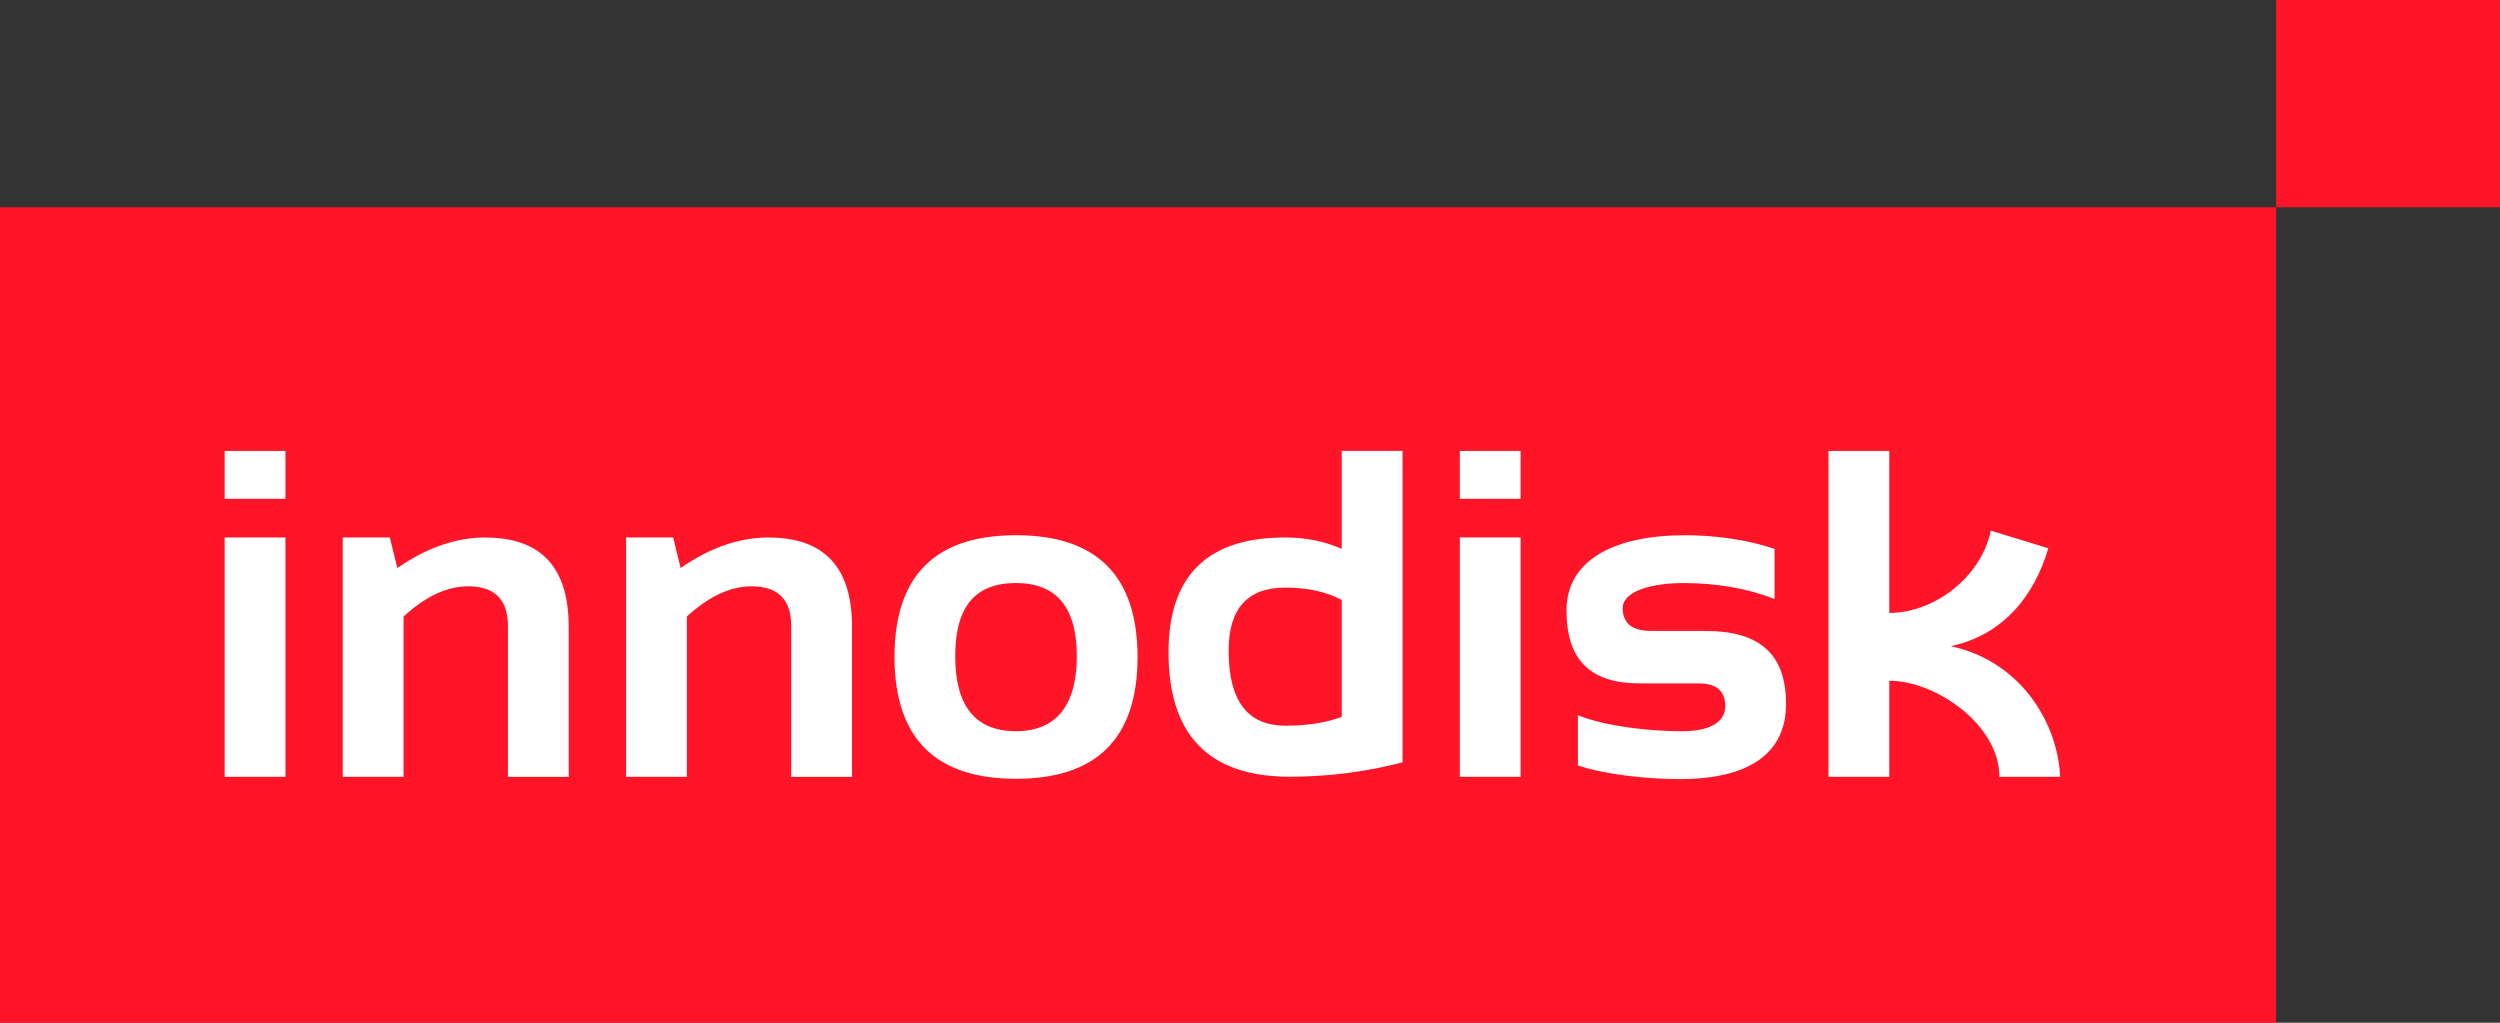
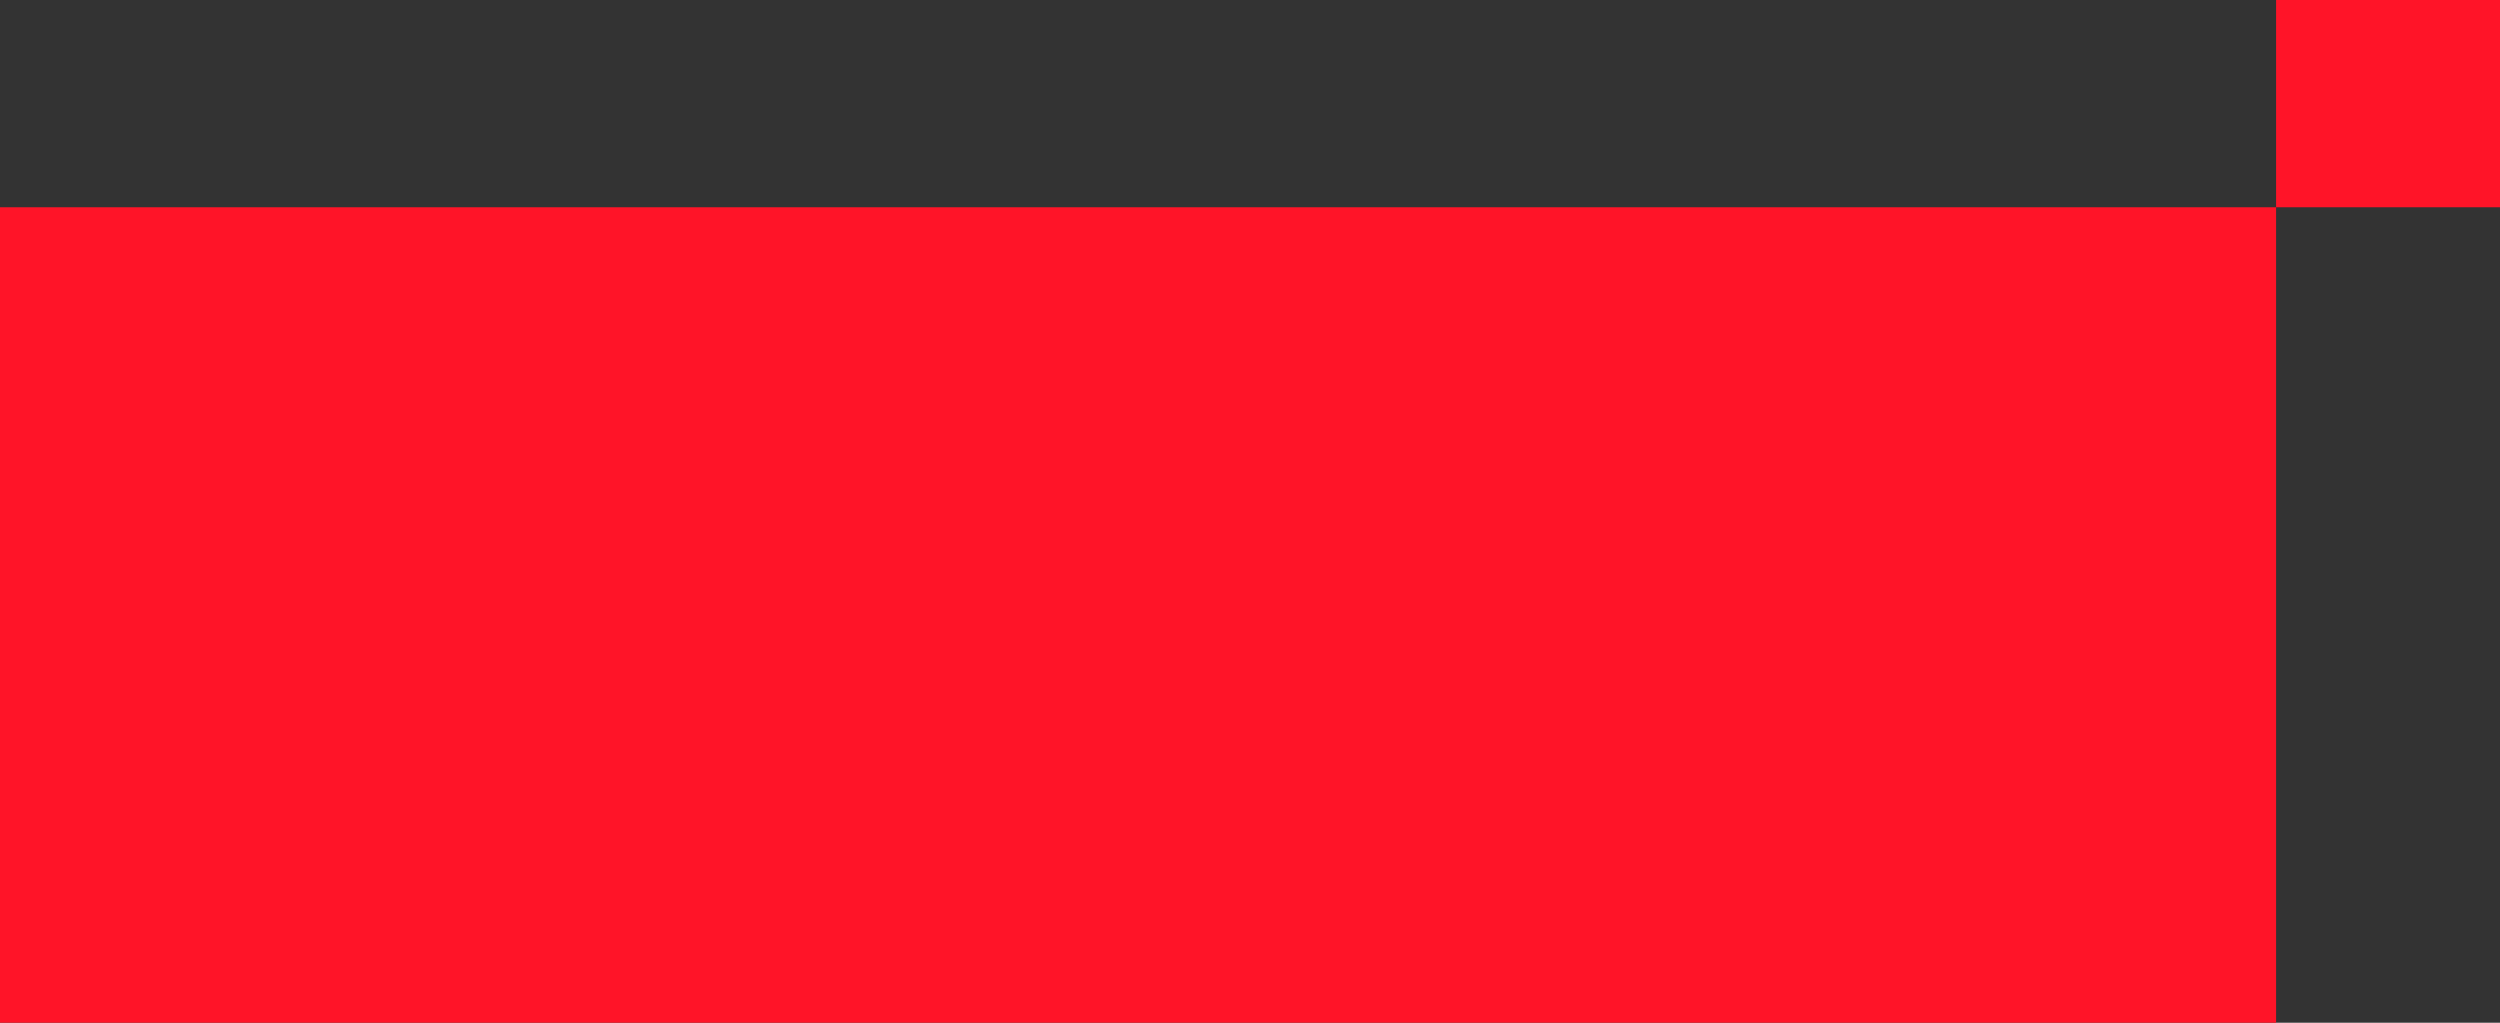
<svg xmlns="http://www.w3.org/2000/svg" width="110" height="45" viewBox="0 0 110 45" fill="none">
  <rect x="0" y="0" width="110" height="45" fill="#333333" stroke="none" />
  <g clip-path="url(#clip0_241_1280)">
    <path d="M0 45H100.148V9.121H0V45ZM100.148 9.121H110V0H100.148V9.121Z" fill="#FF1428" />
-     <path d="M85.835 28.433C88.151 27.934 89.504 26.223 90.127 24.123L87.595 23.349C87.17 25.411 85.089 26.969 83.129 26.969V19.841H80.454V34.178H83.129V29.953C85.184 29.953 87.974 31.897 87.974 34.178H90.647C90.542 31.808 88.915 29.09 85.835 28.433ZM75.055 27.761H72.659C71.819 27.761 71.399 27.427 71.399 26.758C71.399 26.022 72.634 25.655 74.082 25.655C75.529 25.655 76.905 25.89 78.081 26.358V24.151C76.903 23.749 75.483 23.55 74.151 23.55C71.009 23.55 68.926 24.652 68.926 26.86C68.926 29.067 70.002 30.07 72.155 30.07H74.75C75.524 30.07 75.911 30.403 75.911 31.073C75.911 31.808 75.171 32.175 74.02 32.175C72.48 32.175 70.61 31.941 69.428 31.472V33.679C70.607 34.079 72.444 34.28 73.92 34.28C76.921 34.28 78.586 33.178 78.586 30.971C78.586 28.764 77.41 27.763 75.055 27.763M64.232 21.946H66.907V19.841H64.232V21.946ZM64.232 34.178H66.907V23.649H64.232V34.178ZM59.036 24.151C58.29 23.817 57.457 23.649 56.542 23.649C53.124 23.649 51.415 25.335 51.415 28.703C51.415 32.35 53.196 34.176 56.755 34.176C58.436 34.176 60.089 33.965 61.711 33.544V19.838H59.036V24.151ZM59.036 31.541C58.349 31.801 57.521 31.93 56.553 31.93C54.89 31.93 54.06 30.831 54.06 28.631C54.06 26.781 54.89 25.854 56.553 25.854C57.521 25.854 58.349 26.035 59.036 26.396V31.541ZM44.705 23.55C41.138 23.55 39.357 25.34 39.357 28.914C39.367 32.483 41.153 34.267 44.705 34.267C48.256 34.267 50.052 32.483 50.052 28.914C50.052 25.345 48.269 23.55 44.705 23.55ZM44.705 32.172C42.921 32.172 42.03 31.073 42.03 28.873C42.03 26.674 42.921 25.653 44.705 25.653C46.488 25.653 47.38 26.727 47.38 28.873C47.38 31.019 46.488 32.172 44.705 32.172ZM33.825 23.649C32.526 23.649 31.235 24.097 29.948 24.994L29.618 23.649H27.547V34.178H30.223V27.129C31.183 26.241 32.134 25.798 33.069 25.798C34.233 25.798 34.814 26.378 34.814 27.542V34.181H37.489V27.572C37.489 24.958 36.267 23.652 33.825 23.652M21.362 23.649C20.066 23.649 18.771 24.097 17.485 24.994L17.152 23.649H15.082V34.178H17.757V27.129C18.72 26.241 19.668 25.798 20.601 25.798C21.767 25.798 22.349 26.378 22.349 27.542V34.181H25.023V27.572C25.023 24.958 23.801 23.652 21.359 23.652M9.885 21.946H12.56V19.841H9.885V21.946ZM9.885 34.178H12.56V23.649H9.885V34.178Z" fill="white" />
  </g>
  <defs>
    <clipPath id="clip0_241_1280">
      <rect width="110" height="45" fill="white" />
    </clipPath>
  </defs>
</svg>